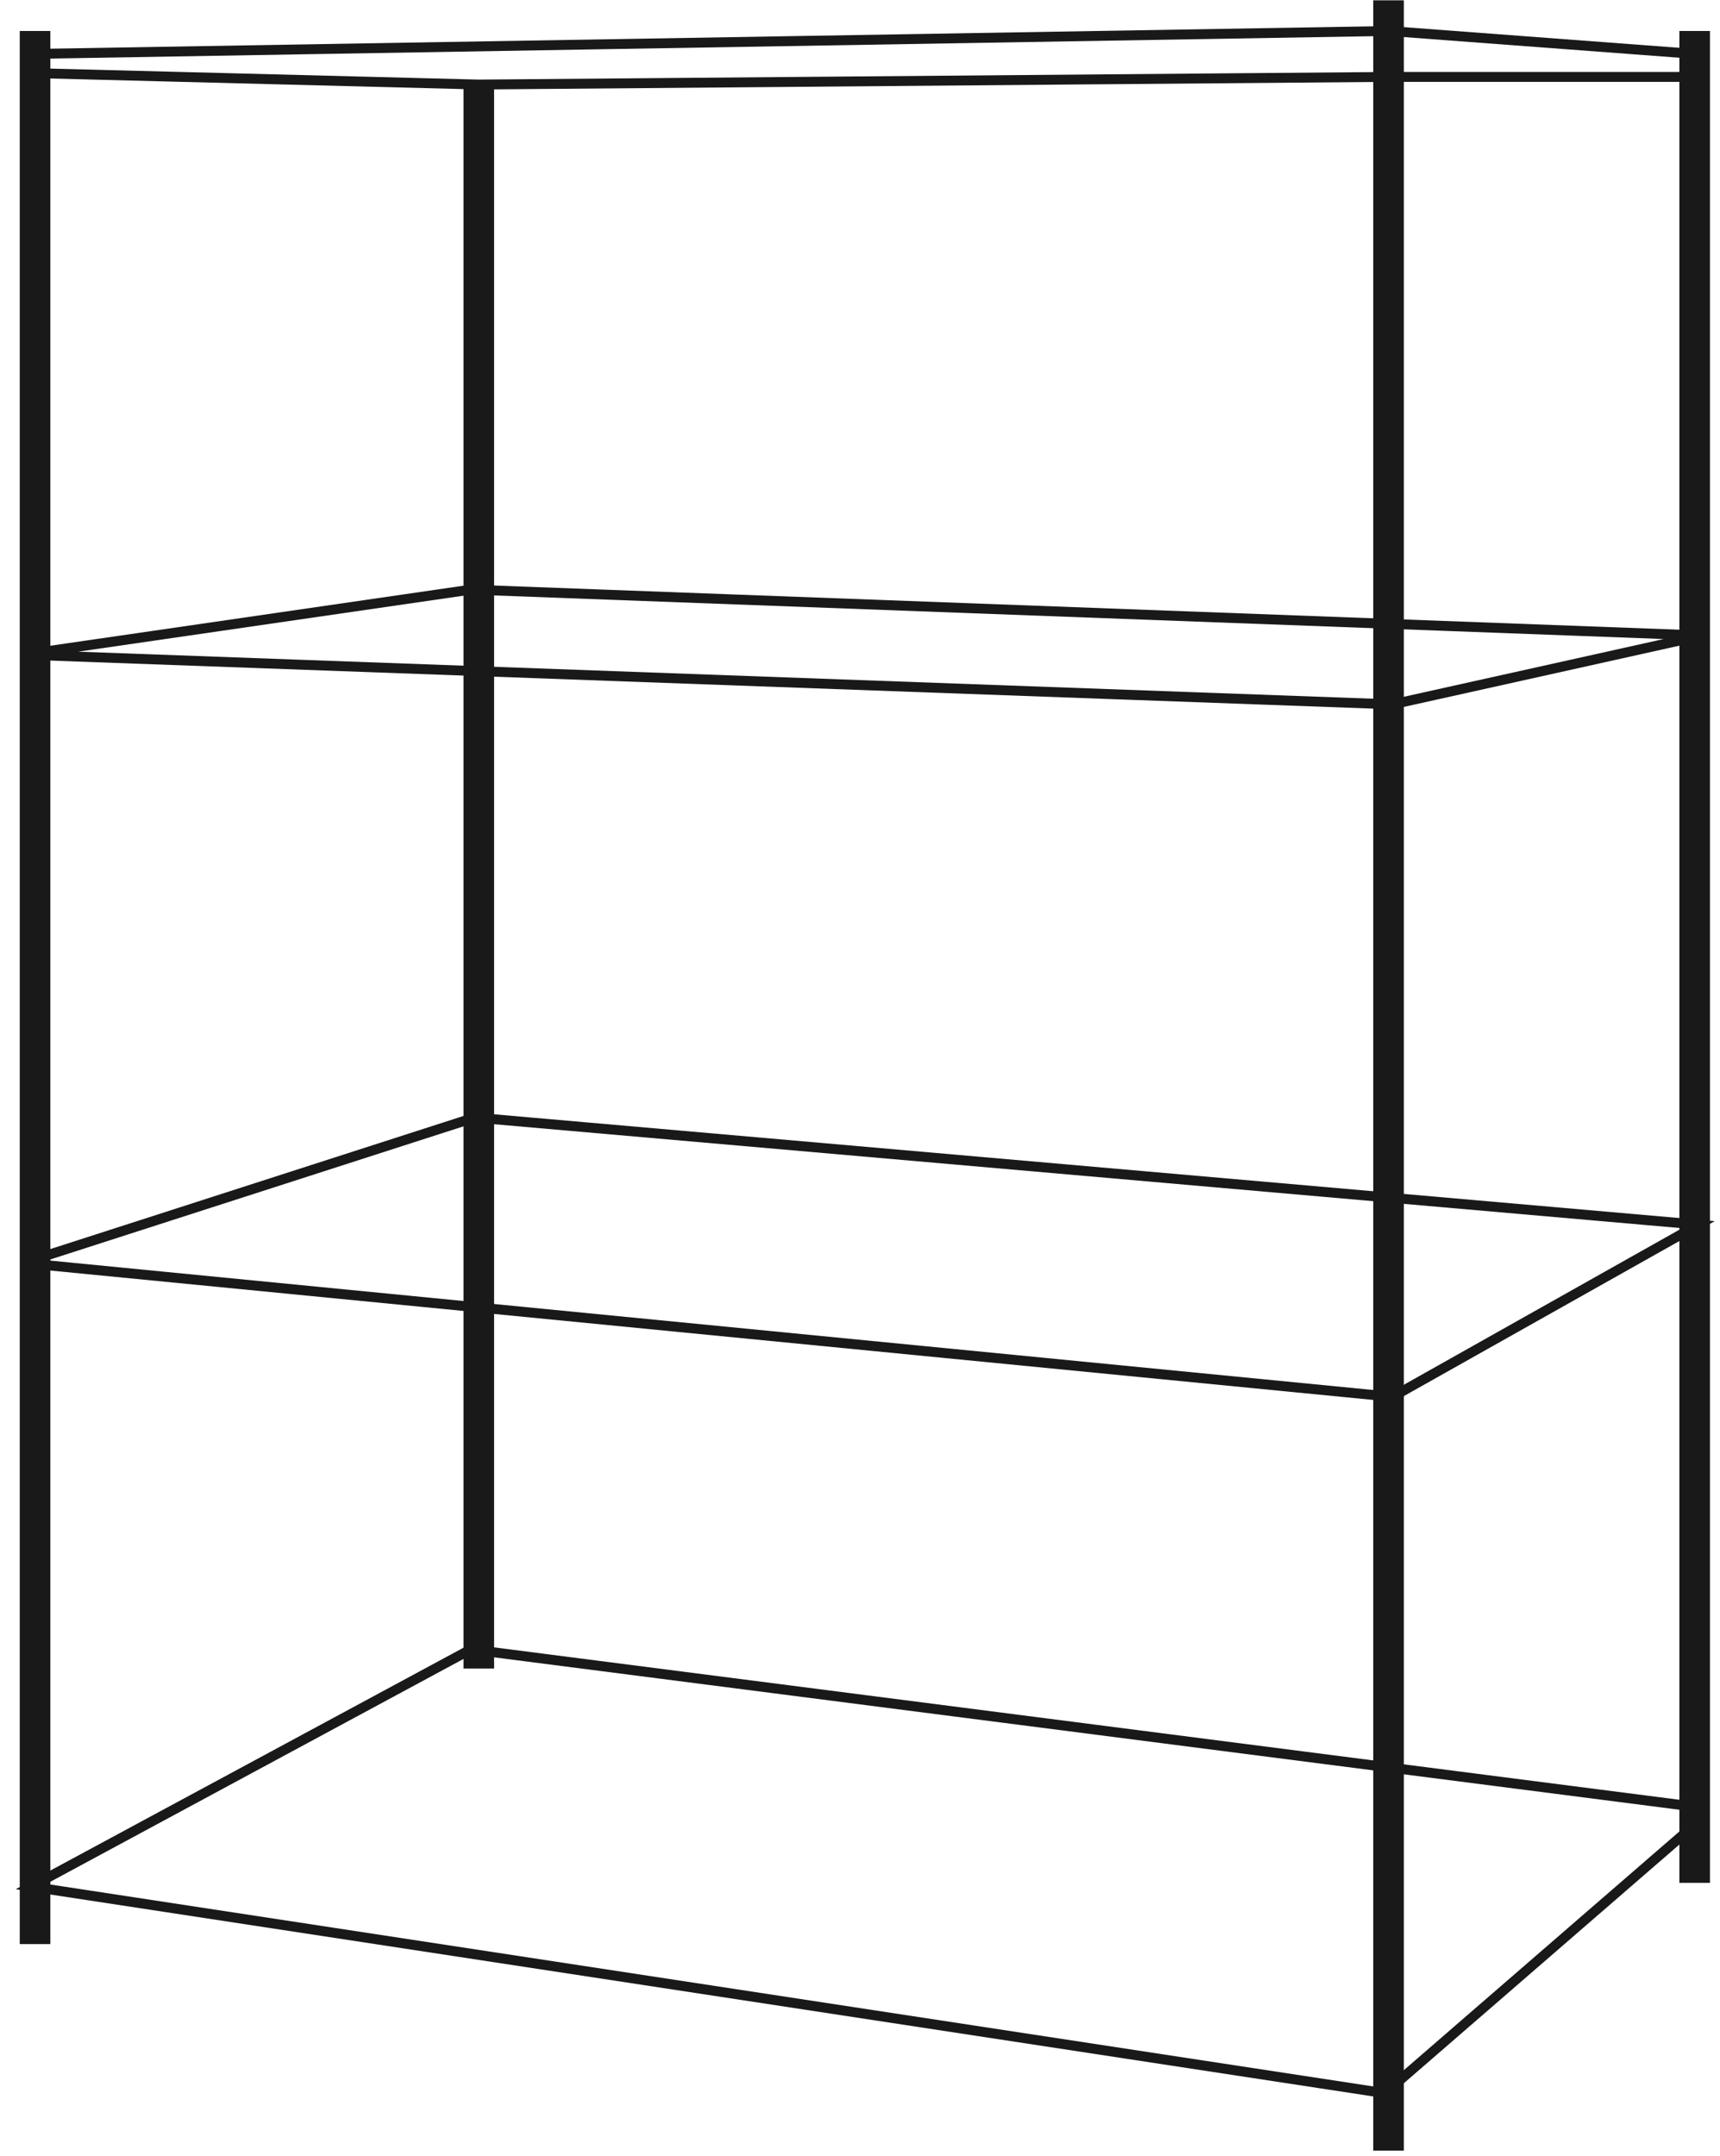
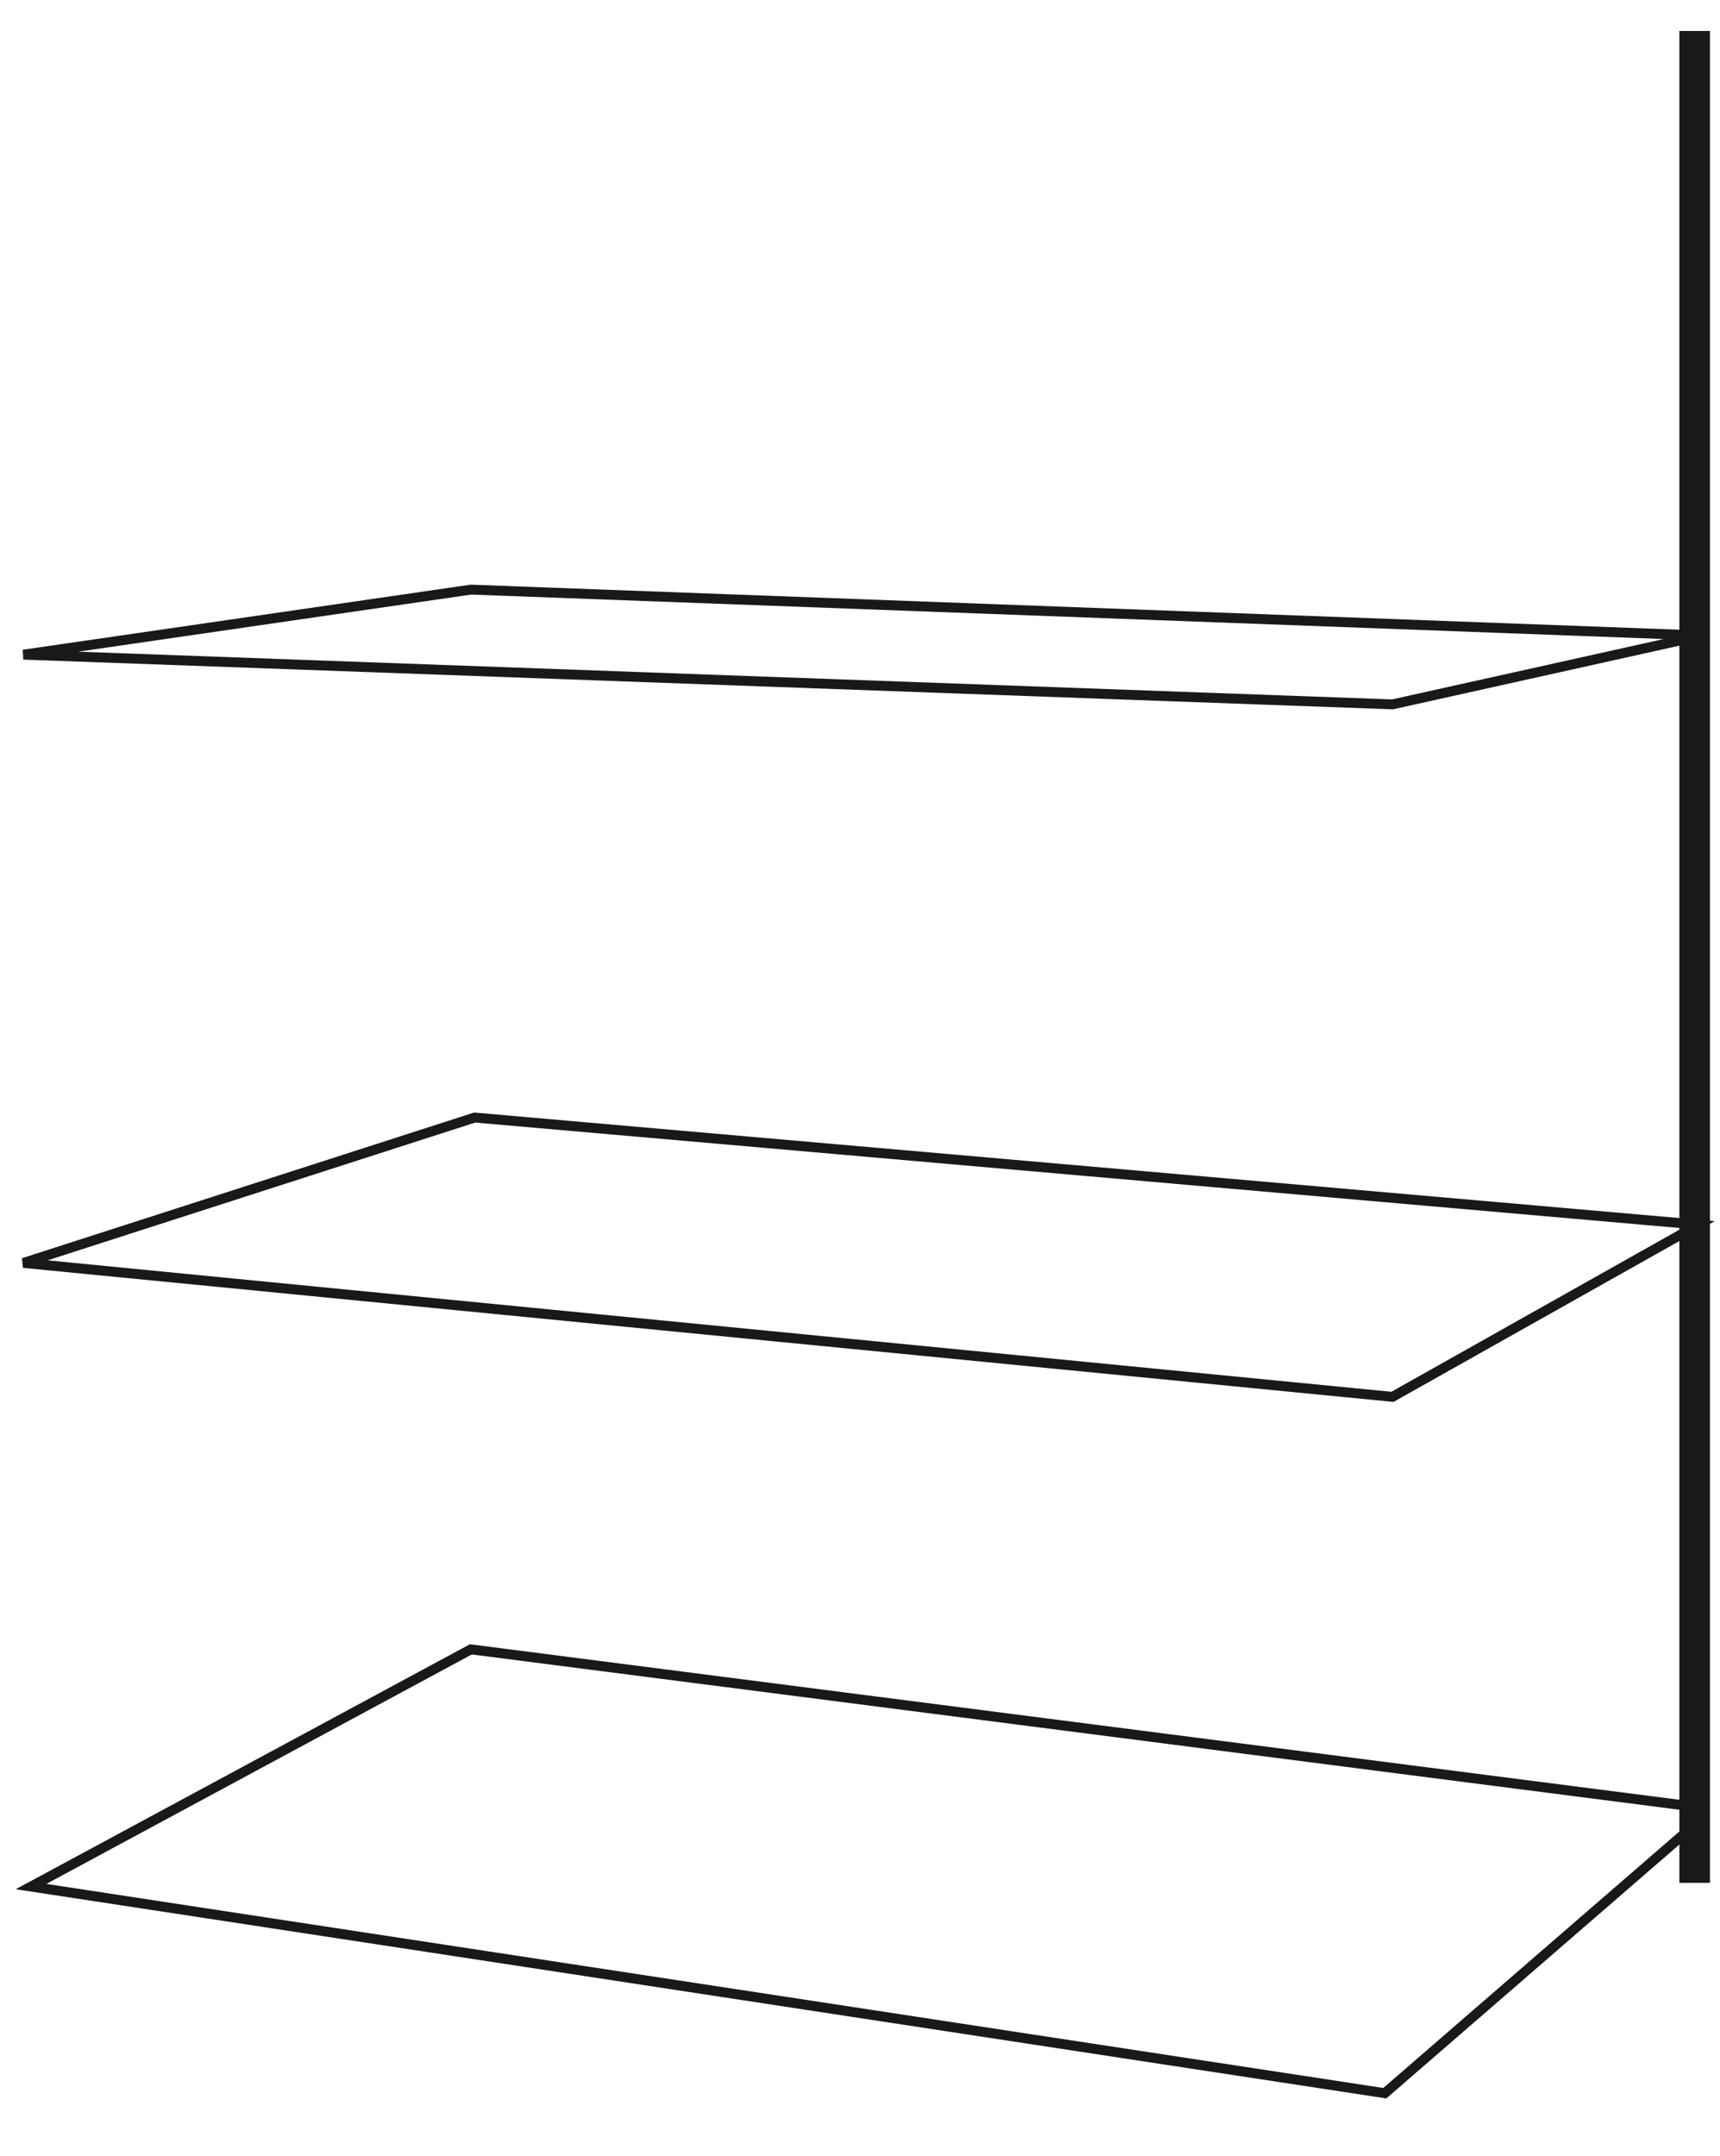
<svg xmlns="http://www.w3.org/2000/svg" width="87" height="109" viewBox="0 0 87 109" fill="none">
  <path d="M23.818 29.807L86.102 32.128L70.434 35.609L1.186 33.095L23.818 29.807Z" stroke="#191919" stroke-width="0.5" />
  <path d="M24.009 56.496L85.906 61.912L70.432 70.616L1.185 63.846L24.009 56.496Z" stroke="#191919" stroke-width="0.5" />
  <path d="M70.045 105.819L85.906 92.085L85.519 91.311L23.816 83.381L1.571 95.373L70.045 105.819Z" stroke="#191919" stroke-width="0.5" />
  <rect x="-0.387" y="0.387" width="0.774" height="92.846" transform="matrix(-1 0 0 1 85.719 1.566)" stroke="#191919" stroke-width="0.774" />
-   <rect x="-0.387" y="0.387" width="0.774" height="107.933" transform="matrix(-1 0 0 1 70.234 0.016)" stroke="#191919" stroke-width="0.774" />
-   <rect x="-0.387" y="0.387" width="0.774" height="95.941" transform="matrix(-1 0 0 1 1.773 1.566)" stroke="#191919" stroke-width="0.774" />
-   <path d="M70.252 1.566L85.727 2.727V3.888H70.252L24.216 4.274L1.585 3.694V2.727L70.252 1.566Z" stroke="#191919" stroke-width="0.5" />
-   <rect x="-0.387" y="0.387" width="0.774" height="79.306" transform="matrix(-1 0 0 1 24.218 4.27)" stroke="#191919" stroke-width="0.774" />
</svg>